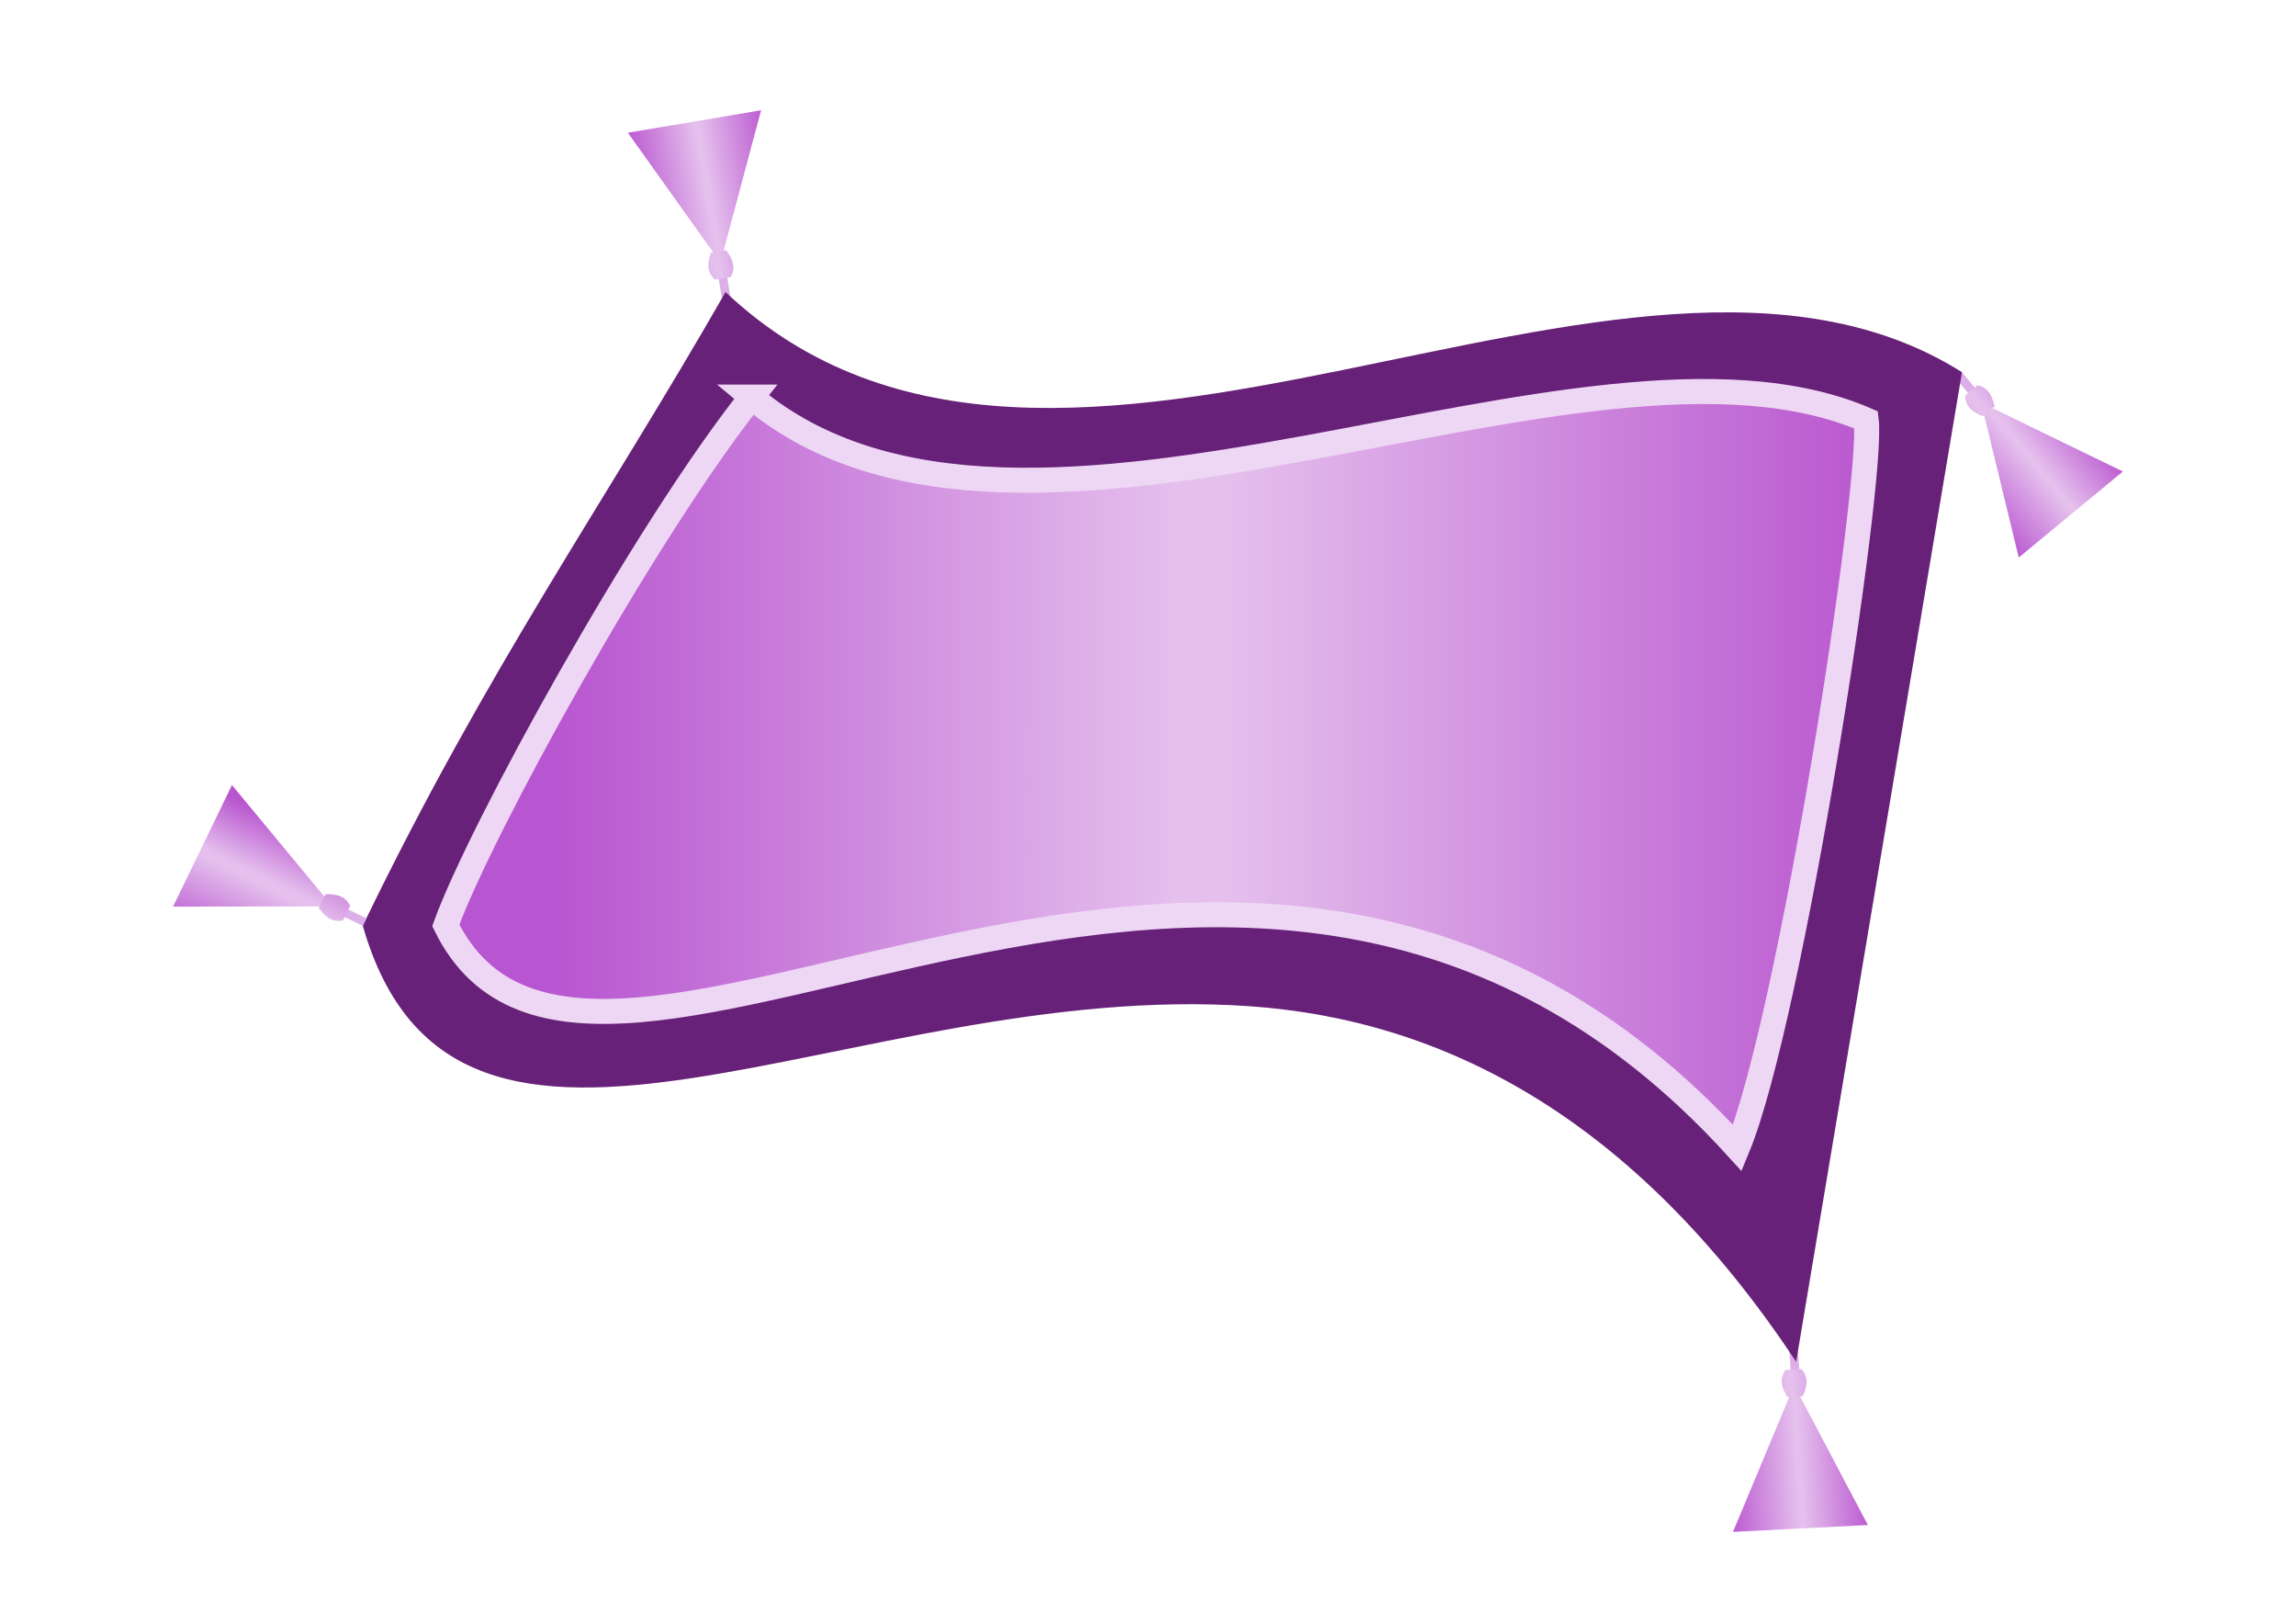
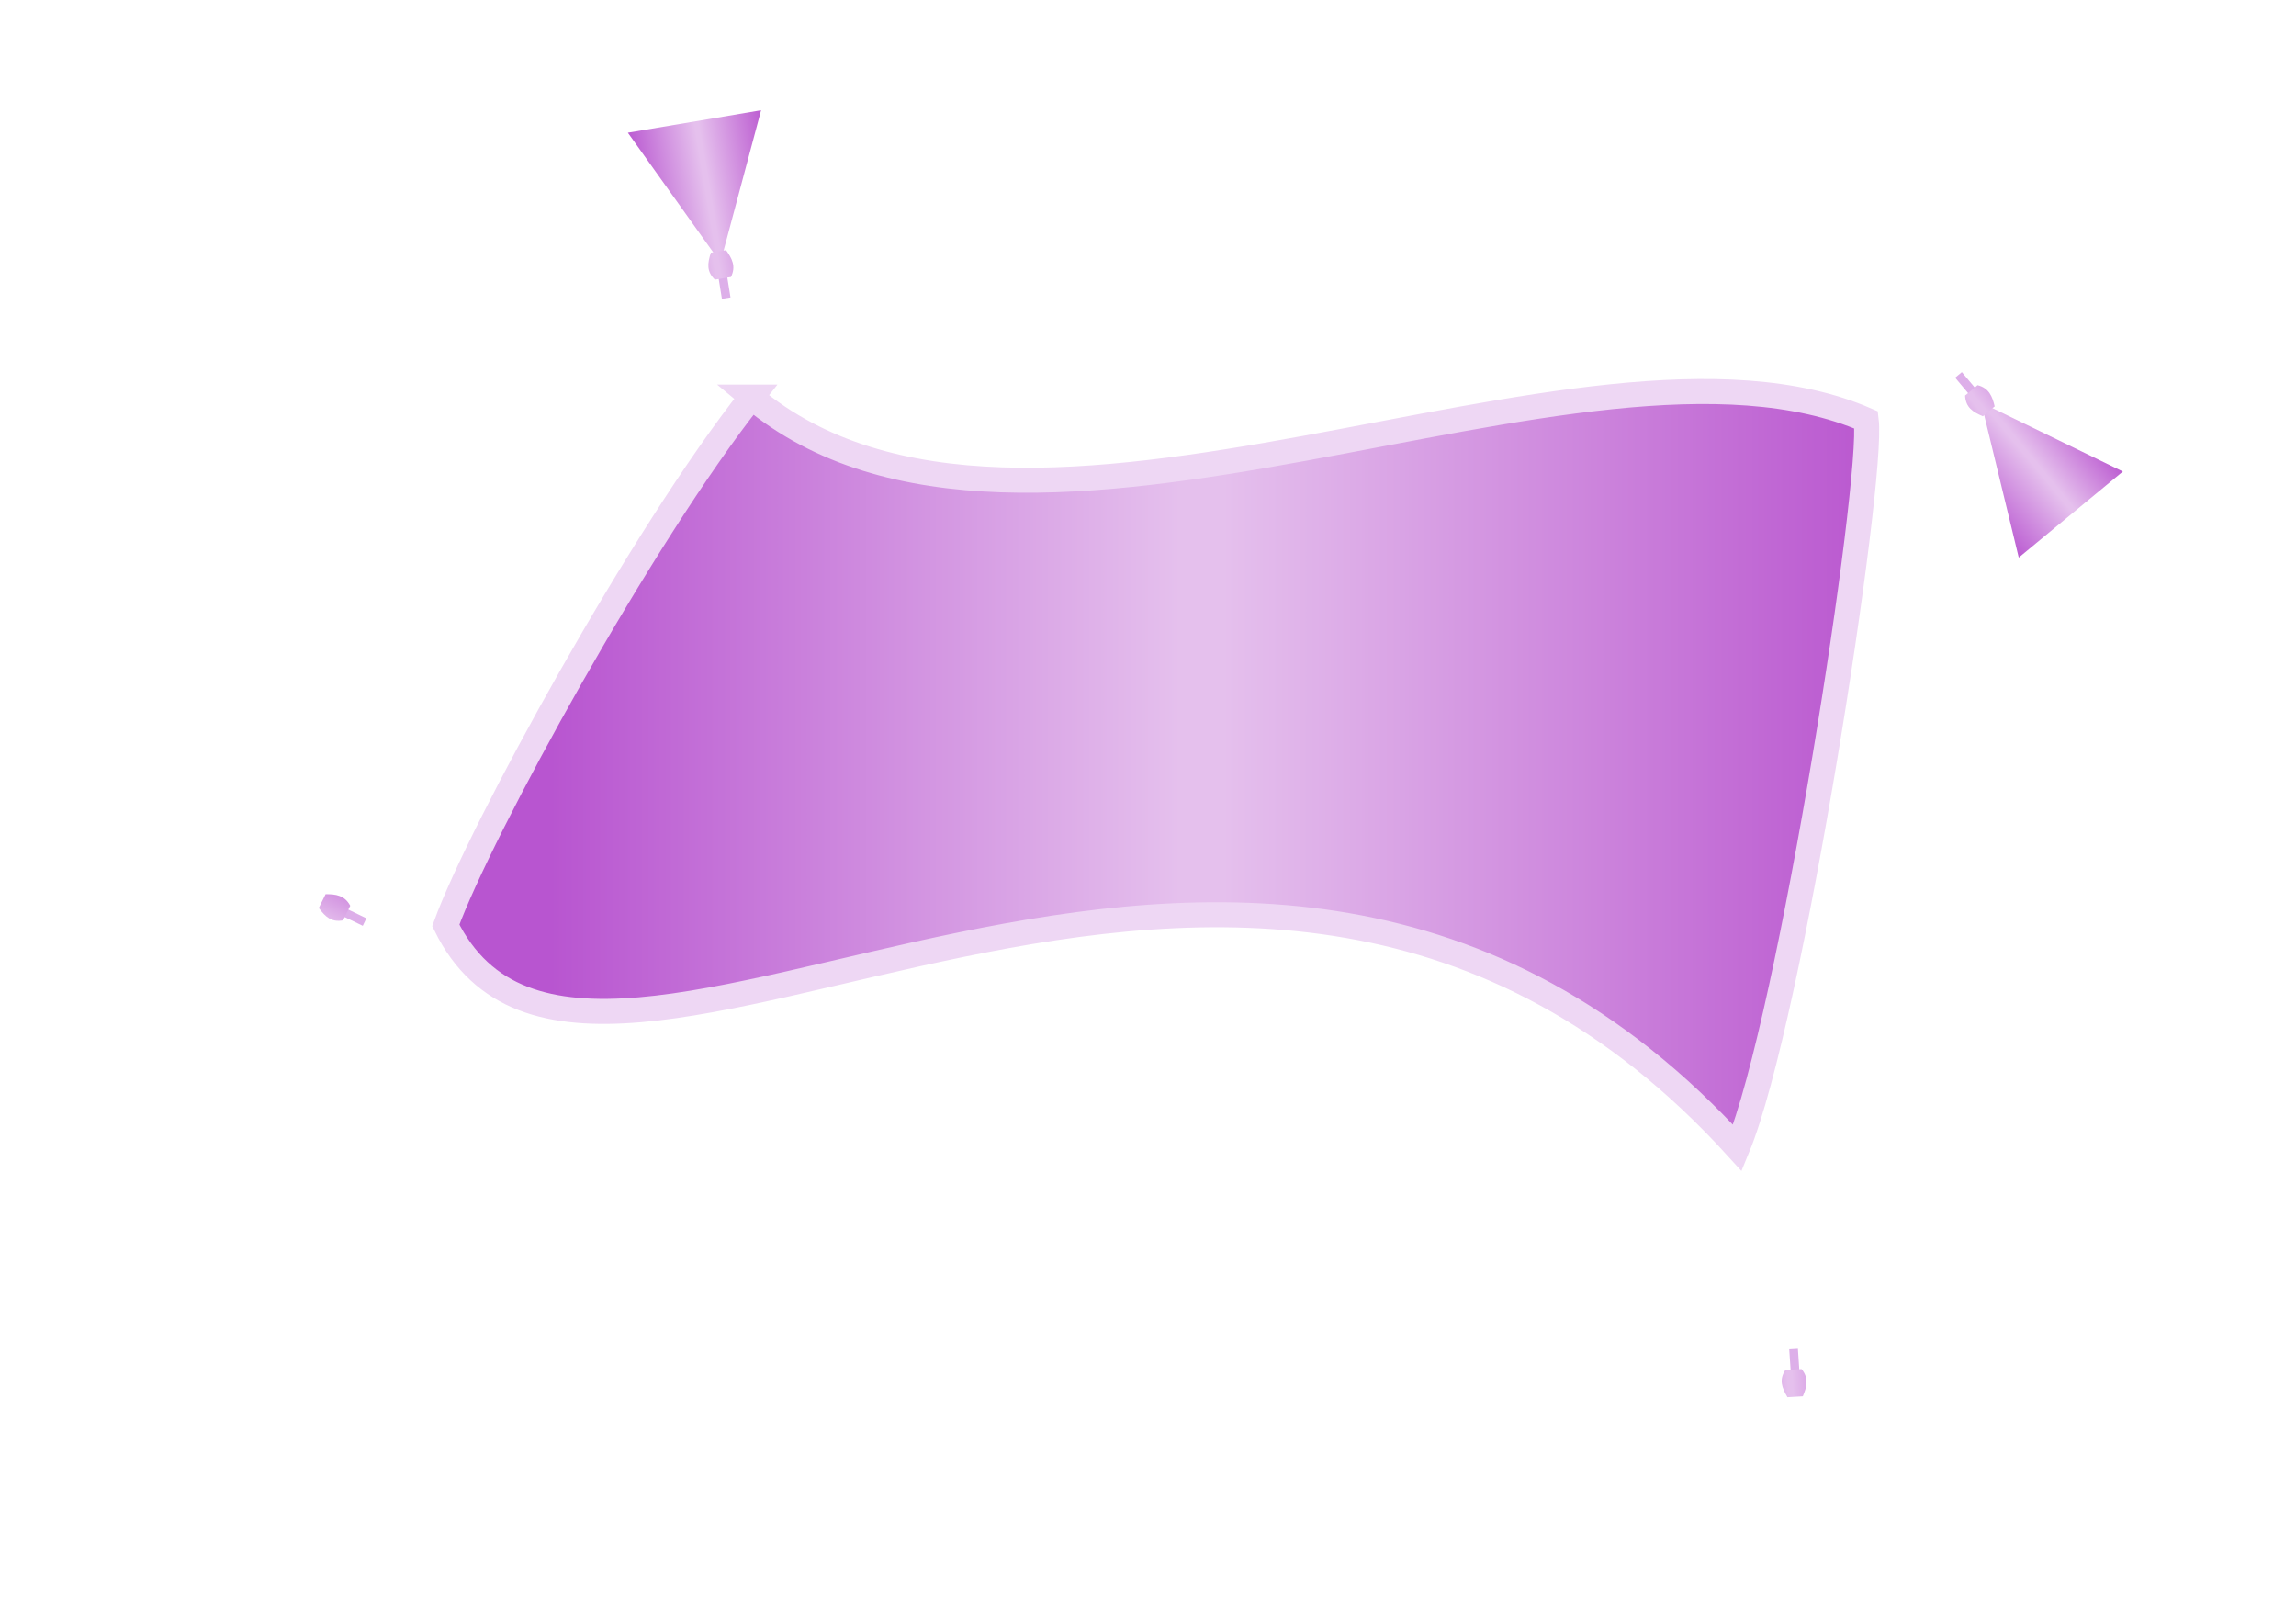
<svg xmlns="http://www.w3.org/2000/svg" xmlns:xlink="http://www.w3.org/1999/xlink" viewBox="0 0 1052.4 744.09">
  <defs>
    <linearGradient id="e" y2="383.85" xlink:href="#a" gradientUnits="userSpaceOnUse" x2="453.2" gradientTransform="matrix(.775 0 0 .775 -59.068 -749.79)" y1="383.85" x1="367.39" />
    <linearGradient id="a">
      <stop offset="0" stop-color="#b855d0" />
      <stop offset=".474" stop-color="#e5c0ed" />
      <stop offset=".506" stop-color="#e5c0ed" />
      <stop offset="1" stop-color="#b956cf" />
    </linearGradient>
    <linearGradient id="m" y2="383.85" gradientUnits="userSpaceOnUse" x2="453.2" gradientTransform="scale(.775 -.775) rotate(9.567 5817.433 -14.518)" y1="383.85" x1="367.39">
      <stop offset="0" stop-color="#b855d0" />
      <stop offset=".498" stop-color="#e5c0ed" />
      <stop offset=".525" stop-color="#e5c0ed" />
      <stop offset="1" stop-color="#b956cf" />
    </linearGradient>
    <linearGradient id="l" y2="385.58" xlink:href="#a" gradientUnits="userSpaceOnUse" x2="443.7" gradientTransform="scale(.775 -.775) rotate(64.14 1328.989 -463.147)" y1="385.58" x1="358.19" />
    <linearGradient id="k" y2="385.58" xlink:href="#a" gradientUnits="userSpaceOnUse" x2="443.7" gradientTransform="matrix(.775 0 0 .775 -903.32 -725.08)" y1="385.58" x1="358.19" />
    <linearGradient id="j" y2="385.58" gradientUnits="userSpaceOnUse" x2="443.7" gradientTransform="scale(.775 -.775) rotate(64.14 1328.989 -463.147)" y1="385.58" x1="358.19">
      <stop offset="0" stop-color="#b855d0" />
      <stop offset=".547" stop-color="#e5c0ed" />
      <stop offset=".598" stop-color="#e5c0ed" />
      <stop offset="1" stop-color="#b956cf" />
    </linearGradient>
    <linearGradient id="i" y2="645.7" xlink:href="#a" gradientUnits="userSpaceOnUse" x2="806.91" gradientTransform="translate(38.965 2.937) scale(1.019)" y1="645.7" x1="209.57" />
    <linearGradient id="n" y2="383.85" xlink:href="#a" gradientUnits="userSpaceOnUse" x2="453.2" gradientTransform="scale(.775 -.775) rotate(9.567 5818.561 -15.877)" y1="383.85" x1="367.39" />
    <linearGradient id="d" y2="383.85" xlink:href="#a" gradientUnits="userSpaceOnUse" x2="453.2" gradientTransform="scale(.775) rotate(-39.569 1188.222 -563.404)" y1="383.85" x1="367.39" />
    <linearGradient id="c" y2="383.85" xlink:href="#a" gradientUnits="userSpaceOnUse" x2="453.2" gradientTransform="matrix(.775 0 0 .775 61.896 687.13)" y1="383.85" x1="367.39" />
    <linearGradient id="b" y2="383.85" gradientUnits="userSpaceOnUse" x2="453.2" gradientTransform="scale(.775) rotate(-39.569 1188.222 -563.404)" y1="383.85" x1="367.39">
      <stop offset="0" stop-color="#b855d0" />
      <stop offset=".518" stop-color="#e5c0ed" />
      <stop offset=".545" stop-color="#e5c0ed" />
      <stop offset="1" stop-color="#b956cf" />
    </linearGradient>
    <linearGradient id="f" y2="383.85" xlink:href="#a" gradientUnits="userSpaceOnUse" x2="453.2" gradientTransform="translate(477.08 684.52) scale(.76)" y1="383.85" x1="367.39" />
    <linearGradient id="g" y2="383.85" gradientUnits="userSpaceOnUse" x2="453.2" gradientTransform="matrix(.76 -.012 .012 .76 492.83 673.26)" y1="383.85" x1="367.39">
      <stop offset="0" stop-color="#b855d0" />
      <stop offset=".504" stop-color="#e5c0ed" />
      <stop offset=".528" stop-color="#e5c0ed" />
      <stop offset="1" stop-color="#b956cf" />
    </linearGradient>
    <linearGradient id="h" y2="383.85" xlink:href="#a" gradientUnits="userSpaceOnUse" x2="453.2" gradientTransform="matrix(.76 -.012 .012 .76 492.83 673.26)" y1="383.85" x1="367.39" />
  </defs>
  <g transform="translate(0 -308.27)">
    <path d="M908.1 492.8l64.95 31.55-47.73 39.44-17.22-70.99z" fill="url(#b)" />
    <path transform="rotate(-40.005)" stroke="#ddafe9" stroke-width="3.716" fill="url(#c)" d="M378.87 946.69h.272v6.537h-.272z" />
    <path d="M900.72 489.55l5.73-4.77c5.33 1.38 6.77 5.27 7.83 9.73l-5.41 4.53c-4.76-2.05-7.83-4.08-8.15-9.49z" fill="url(#d)" />
    <path transform="scale(1 -1) rotate(9.132)" stroke="#ddafe9" stroke-width="3.716" fill="url(#e)" d="M257.9-490.23h.272v6.537h-.272z" />
    <path transform="matrix(1.017 -.06 .068 1.017 -43.249 20.515)" stroke="#ddafe9" stroke-width="3.646" fill="url(#f)" d="M788.08 939.19h.267v6.414h-.267z" />
-     <path d="M809.91 934.93l30.41 63.99-60.75.95 30.34-64.94z" fill="url(#g)" transform="matrix(1.018 -.036 .044 1.018 -43.249 20.515)" />
    <path d="M806.25 927.92l7.31-.14c3.24 4.32 1.96 8.19.03 12.25l-6.92.16c-2.39-4.49-3.49-7.93-.42-12.27z" fill="url(#h)" transform="matrix(1.018 -.036 .044 1.018 -43.249 20.515)" />
-     <path d="M332.55 442.12c152.66 143.71 412.39-60.61 566.75 36.72l-76.02 453.51C748.66 819.78 661.1 775.56 572.76 769.41c-182.58-12.71-363.62 112.87-406.48-36.88 56.94-117.94 110.85-193.6 166.27-290.41z" fill="#672178" />
    <path d="M344.48 490.25c125.22 104.76 381.17-45.77 510.92 10.47 3.54 27.88-34.56 274.51-59.04 333.65-226.74-249.53-524.7 35.06-592.03-102.02 15.75-43.4 90.33-179.3 140.15-242.1z" stroke="#eed7f4" stroke-width="11.465" fill="url(#i)" />
-     <path d="M152.36 723.66l-46.04-55.62-27.006 55.72 73.046-.1z" fill="url(#j)" />
    <rect transform="scale(1 -1) rotate(64.307)" ry="0" height="6.598" width=".103" y="-465.58" x="-586.17" stroke="#ddafe9" stroke-width="3.716" fill="url(#k)" />
    <path d="M157.26 730.06l3.28-6.7c-2.6-4.85-6.72-5.33-11.3-5.3l-3.13 6.33c3.13 4.14 5.83 6.64 11.15 5.67z" fill="url(#l)" />
    <path d="M330.22 428.56l18.63-69.76-61.06 10.29 42.43 59.47z" fill="url(#m)" />
    <path d="M327.68 436.43l7.36-1.21c2.44-4.93.44-8.57-2.24-12.28l-6.96 1.12c-1.57 4.94-2.04 8.59 1.84 12.37z" fill="url(#n)" />
  </g>
</svg>